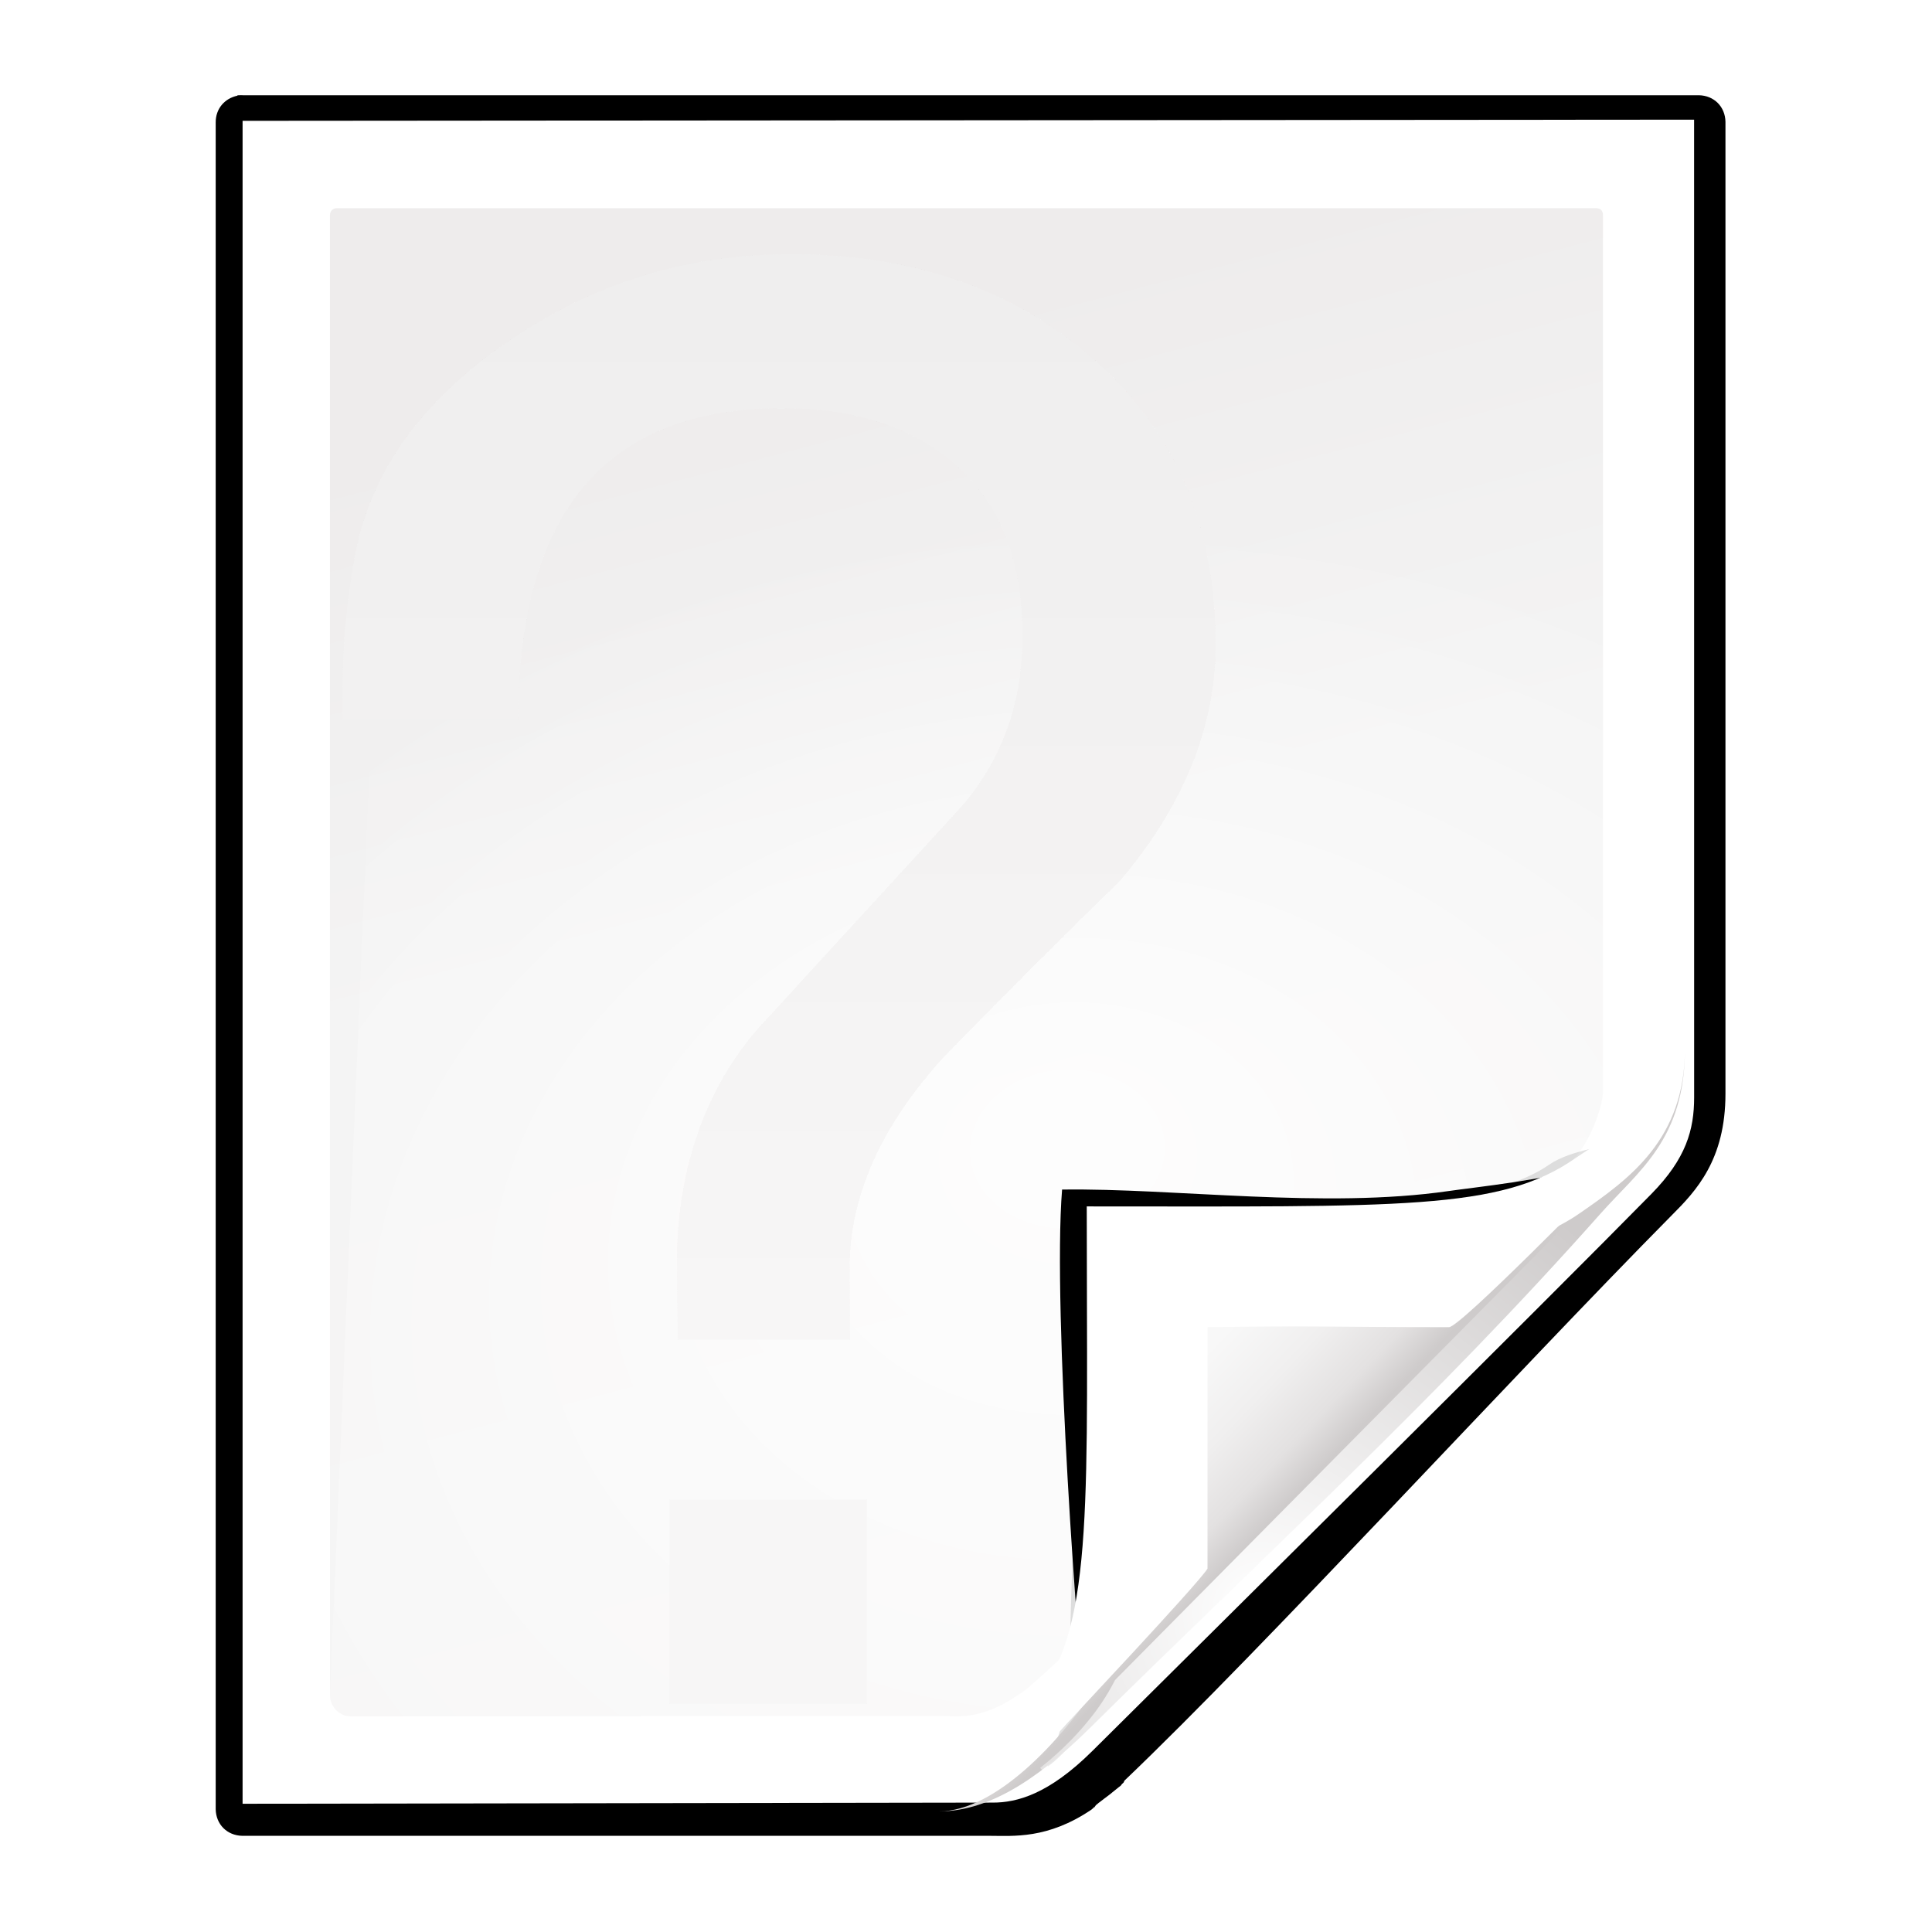
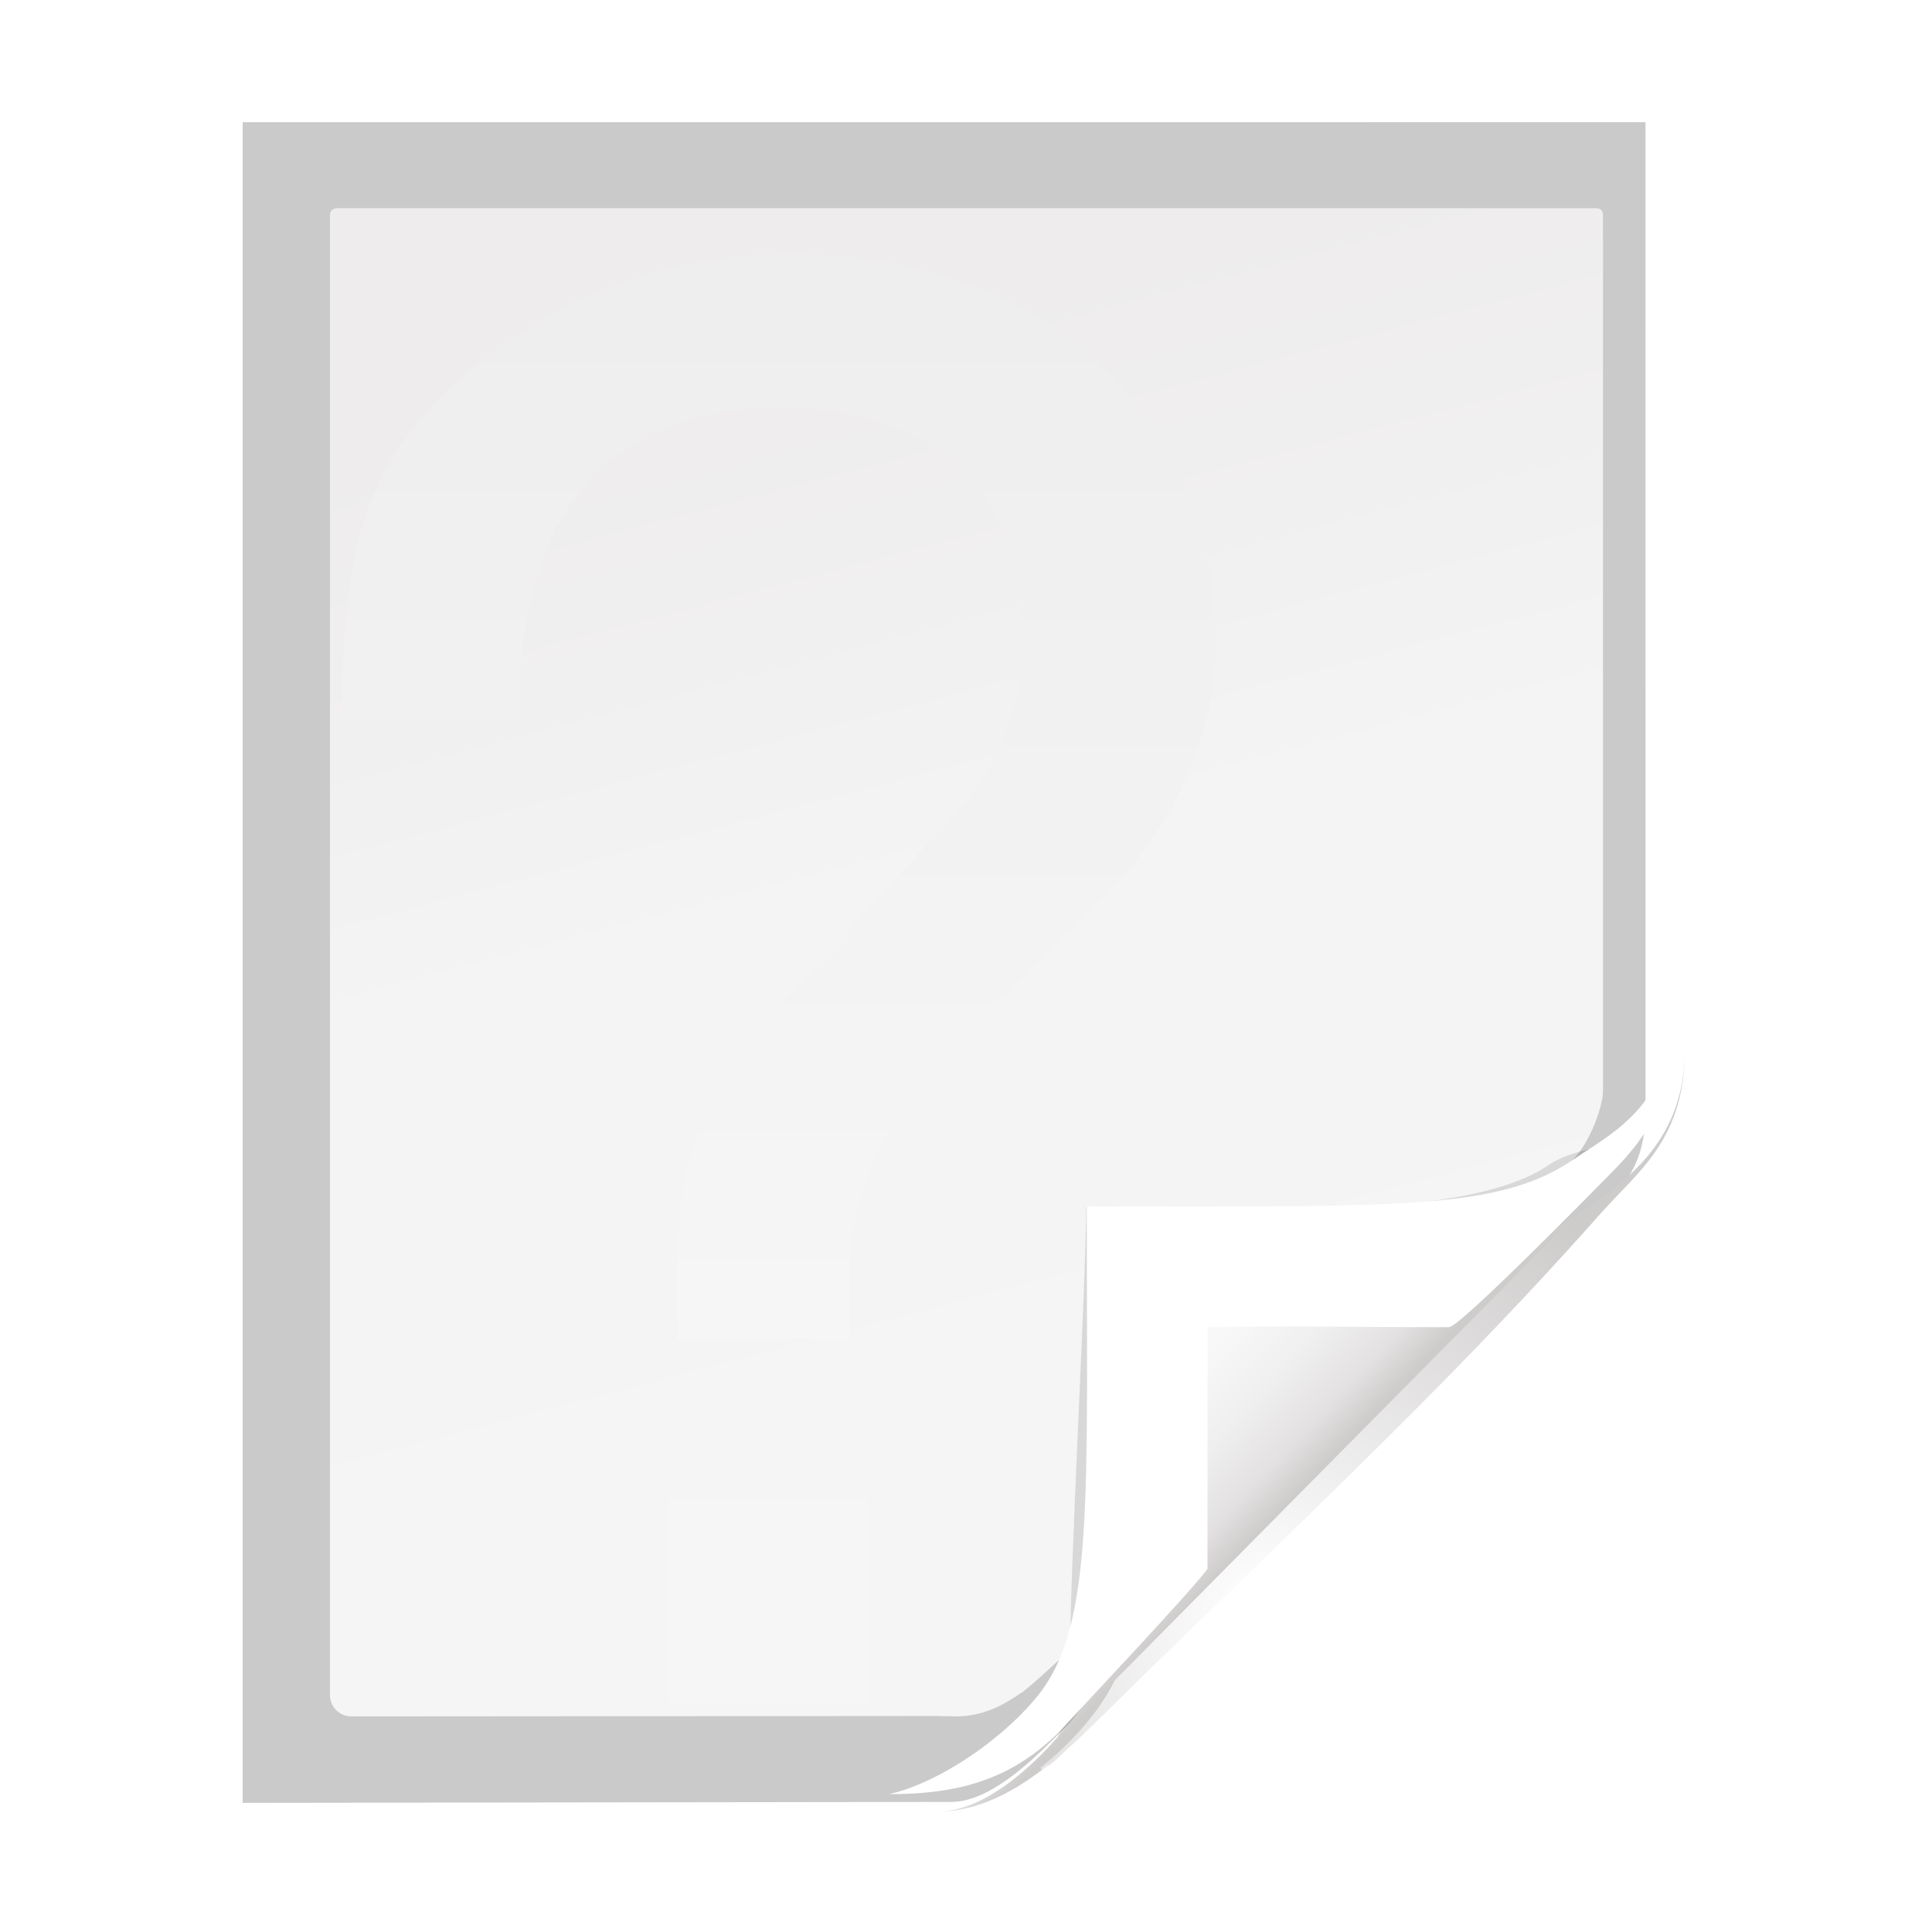
<svg xmlns="http://www.w3.org/2000/svg" xmlns:xlink="http://www.w3.org/1999/xlink" height="16" width="16">
  <radialGradient id="a" cx="90.75" cy="110.253" gradientUnits="userSpaceOnUse" r="24.501" xlink:href="#b" />
  <linearGradient id="b">
    <stop offset="0" stop-color="#fff" />
    <stop offset="1" stop-color="#fff" stop-opacity="0" />
  </linearGradient>
  <clipPath id="c">
    <path d="m112 82.503c0 4.465-2.797 6.41-5.28 8.094-5.109 3.465-14.939 3.325-20.72 3.406-.081 5.781.166 15.505-3.299 20.613-1.684 2.482-5.291 5.387-8.201 5.387 2.318 0 4.743-1.335 7.584-4.085 9.142-8.849 17.367-16.135 25.673-25.298 1.919-2.117 4.243-3.642 4.243-8.118z" />
  </clipPath>
  <filter id="d" color-interpolation-filters="sRGB">
    <feGaussianBlur stdDeviation=".43" />
  </filter>
  <linearGradient id="e" gradientTransform="matrix(1.334 0 0 1.364 -37.239 -42.998)" gradientUnits="userSpaceOnUse" x1="82.157" x2="94.221" y1="90.382" y2="102.184">
    <stop offset="0" stop-color="#fcfcfc" />
    <stop offset=".523" stop-color="#f8f8f8" />
    <stop offset=".723" stop-color="#f0efef" />
    <stop offset=".89" stop-color="#e3e1e1" />
    <stop offset="1" stop-color="#cecbcb" />
  </linearGradient>
  <clipPath id="f">
    <path d="m17 8 .783 110h57.5c1.675 0 3.119.181 4.9-1.6 8.798-8.798 21.481-23.383 28.74-30.707 2.441-2.463 2.801-4.471 2.801-6.724l-1.724-70.969z" />
  </clipPath>
  <radialGradient id="g" cx="68.139" cy="89.42" fx="67.932" fy="72.691" gradientTransform="matrix(1.586 -.079 .065 1.295 -41.872 -14.425)" gradientUnits="userSpaceOnUse" r="47.5" xlink:href="#b" />
  <filter id="h" color-interpolation-filters="sRGB" height="2.026" width="1.957" x="-.479" y="-.513">
    <feGaussianBlur stdDeviation="10.141" />
  </filter>
  <linearGradient id="i" gradientTransform="matrix(.942 0 0 .941 3.516 3.146)" gradientUnits="userSpaceOnUse" x1="47.236" x2="72" y1="22.15" y2="116.401">
    <stop offset="0" stop-color="#eeecec" />
    <stop offset=".4" stop-color="#f4f4f4" />
    <stop offset="1" stop-color="#f6f5f5" />
  </linearGradient>
  <filter id="j">
    <feGaussianBlur stdDeviation="2.028" />
  </filter>
  <filter id="k">
    <feGaussianBlur stdDeviation="2.715" />
  </filter>
  <filter id="l" height="1.21" width="1.169" x="-.085" y="-.105">
    <feGaussianBlur stdDeviation="2.173" />
  </filter>
  <filter id="m" color-interpolation-filters="sRGB">
    <feGaussianBlur stdDeviation=".441" />
  </filter>
  <linearGradient id="n" gradientUnits="userSpaceOnUse" x1="40.209" x2="40.209" y1="44.983" y2="12.68">
    <stop offset="0" stop-color="#f7f6f6" />
    <stop offset="1" stop-color="#efeeee" />
  </linearGradient>
  <mask id="o" maskUnits="userSpaceOnUse">
    <path d="m56.505 23.596c-0 2.596-1.002 5.078-3.006 7.446-1.867 1.822-3.712 3.666-5.533 5.533-2.004 2.186-3.006 4.417-3.006 6.694l.012 2.254h-5.42s-.028-1.694-.028-2.432c0-3.455 1.238-6.002 2.84-7.678l6.011-6.558c1.366-1.503 2.049-3.347 2.049-5.533-0-2.323-.683-4.099-2.049-5.328-1.366-1.23-3.211-1.844-5.533-1.844-5.556 0-8.334 3.279-8.334 9.837h-5.533c-0-1.184-.033-2.964.41-5.26.561-2.906 2.482-5.192 5.26-6.968 2.55-1.639 5.374-2.459 8.47-2.459 3.78 0 6.922 1.07 9.427 3.211 2.641 2.277 3.962 5.305 3.962 9.085m-10.998 33.404h-6.216v-6.421h6.216z" fill="url(#n)" transform="translate(0 -.802)" />
  </mask>
  <filter id="p" color-interpolation-filters="sRGB">
    <feGaussianBlur stdDeviation=".55" />
  </filter>
  <g transform="matrix(.125 0 0 .125 0 -.009)">
    <path d="m0 0h128v128h-128z" fill-opacity=".004" opacity=".01" />
    <path d="m13.333 5.336v118.33l49.855-.067c2.116-.003 4.529-1.772 7-4.25.712-.714 1.441-1.394 2.156-2.094.416-.406.832-.814 1.25-1.219 7.774-7.41 26.983-25.123 34.219-33.1.421-.421.812-.811 1.156-1.188 1.464-1.498 2.762-2.838 2.994-5.862l.037-.731-.003-69.82z" filter="url(#j)" opacity=".456" transform="matrix(.942 0 0 .941 3.516 3.146)" />
-     <path d="m12.969 3.438c-0.0.01-0.0.021 0 .031-.921.195-1.534.933-1.531 1.875v118.737c-0.0.01-0.0.021 0 .031.019 1.072.803 1.856 1.875 1.875.01 0.0.021 0.0.031 0h52.529c1.658 0 4.07.247 7.156-1.844.096-.069.181-.154.25-.25-.056.05-.118.229.062-.062.055-.047.107-.09.188-.156.22-.18.517-.386.781-.594s.493-.395.656-.531c.041-.034.078-.049.125-.094.024-.022.045-.069.094-.125.024-.028.075-.046.125-.125.012-.018.013-.057.031-.094 9.793-9.351 27.457-28.634 38.5-39.812 1.711-1.711 3.781-3.906 3.781-8.562v-68.394c0-.01 0-.021 0-.031-.019-1.072-.803-1.856-1.875-1.875-.01-0-.021-0-.031 0h-102.279c-.033-.003-.061.001-.094 0-.088-.004-.162-.008-.25 0-.042-.002-.083-.002-.125 0z" filter="url(#k)" transform="matrix(.942 0 0 .941 3.516 3.146)" />
-     <path d="m16.072 8.077v111.499l49.708-.077c1.578 0 3.686-.537 6.592-3.421 8.353-8.292 30.207-29.952 37.043-36.912 2.298-2.34 2.826-4.249 2.826-6.39l-.003-64.776z" fill="#fff" />
    <path d="m22.331 13.865c-.32 0-.471.221-.471.471v98.041c0 .773.64 1.413 1.413 1.412l38.775-.029c.05-0.0.763.022 1.413.029 1.674-.038 2.949-.71 4.102-1.5.991-.274 27.991-26.656 36.581-35.308 1.283-1.292 2.058-3.717 2.058-4.609v-58.037c0-.304-.154-.471-.471-.471z" fill="url(#i)" />
-     <path d="m26.331 17.865c-.32 0-.471.221-.471.471l-4 94.041c-.033.773.64 1.408 1.413 1.412l43.527.264c.05 0 3.083-.007 3.733 0 6.16-4.24 28.876-26.117 37.3-34.593.619-.694.431-.348 1.369-1.513v-63.612c0-.304-.154-.471-.471-.471z" fill="url(#g)" opacity=".847" />
    <path clip-path="url(#f)" d="m116.124 78.972c0 4.465-6.198 3.507-8.68 5.19-5.109 3.465-20.175 2.225-25.956 2.306-.081 5.781-.937 19.675-.937 25.825 0 2.978-3.44 11.209-6.351 11.209-2.091 1.534 3.488 8.211 6.735 5.32 9.502-8.461 35.132-30.023 43.351-39.263 2.04-2.294-3.181-13.376-8.162-10.588z" filter="url(#h)" opacity=".347" transform="matrix(1.181 0 0 1.209 -24.264 -24.511)" />
-     <path clip-path="url(#f)" d="m113.9 82.503c0 4.465-10.44 5.304-13.43 5.728-6.395.906-14.119-.157-19.9-.076-.505 6.068.867 24.054 1.224 26.576.418 2.95-3.884 8.072-6.794 8.072-2.091 1.534 3.488 11.211 6.735 8.32 9.502-8.461 45.999-30.201 54.218-39.442 2.04-2.294-17.072-11.966-22.053-9.178z" filter="url(#l)" transform="matrix(1.286 0 0 1.316 -33.247 -37.128)" />
    <path d="m111.633 69.538c0 6.019-3.689 8.64-6.962 10.909-6.736 4.671-20.602 3.682-28.225 3.791-.107 7.792.682 20.812-3.887 27.697-2.22 3.346-6.538 8.148-10.375 8.148 3.057 0 6.254-1.799 10.001-5.506 12.055-11.927 22.901-21.749 33.854-34.098 2.53-2.853 5.595-4.909 5.595-10.942z" fill="url(#e)" />
    <path d="m110.711 68.281c-.417 5.256-4.273 7.093-6.373 8.549-4.978 3.451-11.59 3.17-32.338 3.17 0 19.101.486 27.6-3.129 32.268-2.152 2.779-6.461 5.877-9.973 6.672 4.812 0 8.17-1.051 11.314-4.161.447-.524 9.087-9.672 9.788-10.779 0-8 0-4.431 0-16 7.623-.109 8 0 16 0 .747 0 10.143-9.613 10.693-10.163 3.053-3.053 3.715-4.999 4.018-9.556zm-51.813 50.659c-.208.047-.413.056-.618.084.207-.023.409-.045.618-.084z" fill="#fff" />
    <path clip-path="url(#c)" d="m108.977 89.509-29.042 28.702" fill="none" filter="url(#d)" stroke="url(#a)" stroke-width="1.856" transform="matrix(1.319 0 0 1.348 -36.058 -41.668)" />
    <g fill="url(#n)">
      <g filter="url(#p)" opacity=".485" transform="matrix(1.686 0 0 1.686 -29.518 -13.931)">
-         <path d="m56.505 23.596c-0 2.596-1.002 5.078-3.006 7.446-1.867 1.822-3.712 3.666-5.533 5.533-2.004 2.186-3.006 4.417-3.006 6.694l.012 2.254h-5.42s-.028-1.694-.028-2.432c0-3.455 1.238-6.002 2.84-7.678l6.011-6.558c1.366-1.503 2.049-3.347 2.049-5.533-0-2.323-.683-4.099-2.049-5.328-1.366-1.23-3.211-1.844-5.533-1.844-5.556 0-8.334 3.279-8.334 9.837h-5.533c-0-1.184-.033-2.964.41-5.26.561-2.906 2.482-5.192 5.26-6.968 2.55-1.639 5.374-2.459 8.47-2.459 3.78 0 6.922 1.07 9.427 3.211 2.641 2.277 3.962 5.305 3.962 9.085m-10.998 33.404h-6.216v-6.421h6.216z" transform="matrix(1.246 0 0 1.246 -5.133 4.218)" />
        <g filter="url(#m)" mask="url(#o)" opacity=".276" stroke="#000" stroke-width=".679" transform="matrix(1.246 0 0 1.246 -5.133 5.218)">
          <path d="m43.025 6.014c-3.157 0-12.473 1.328-15.076 3.002-2.829 1.809-14.855 10.732-15.437 13.748-.45 2.331 10.488 3.803 11.198 4.742l1.906 2.519 4.958 5.216 4.328-7.022 4.557-.903-.802-1.817c-1.305-2.956-1.022-2.994.295-4.548s.681-1.842 3.392-1.842c2.263 0.0.808.584 2.103 1.75 1.287 1.159 1.336-.102 1.336 2.154-0 2.115-.056 2.065-1.367 3.507l-5.097 6.462c-1.66 1.737-4.342 5.173-4.342 8.709 0 .746 1.135 2.438 1.135 2.438l.1 1.347 1.447 1.304 6.409.201 2.45.301 1.605-2.149 1.204-1.548c1.337-1.719 3.851-2.019 5.815-4.162 1.82-1.865 2.061-1.505 3.926-3.324l3.11 1.774c2.043-2.415.586-10.59.586-13.273-0-3.859 4.536-14.93 1.824-17.268-2.569-2.195-17.718-1.315-21.562-1.315zm.1 5.371c3.716 0 6.747 1.071 9.188 3.156 2.571 2.216 3.844 5.352 3.844 9.053-0 2.508-.942 4.737-2.906 7.058-1.869 1.824-3.708 3.662-5.531 5.531-2.043 2.229-3.094 4.721-3.094 7.098v1.674h-4.719c-.006-.366-.031-1.234-.031-1.861 0-3.374 1.207-5.822 2.75-7.438l6-6.562c1.421-1.563 2.125-3.525 2.125-5.781-0-2.389-.711-4.262-2.156-5.562-1.437-1.294-3.368-2.178-5.75-2.178-2.845 0-5.039 1.079-6.5 2.803-1.404 1.658-2.104 3.832-2.156 6.971h-4.844c-.002-1.18-.033-2.453.375-4.565.54-2.797 2.367-5.248 5.094-6.991h.031c2.498-1.606 5.244-2.406 8.281-2.406zm-6.595 36.409-.802 1.347-1.003 8.011.802 2.25 4.858.702 8.526-.502-.802-1.748 3.654-.602-3.31-6.908.401-2.149-3.554.1-5.617-.502zm3.095 2.894h5.531v5.318h-5.531z" fill="#000" stroke="none" />
        </g>
      </g>
      <g filter="url(#p)" opacity=".485" transform="matrix(1.686 0 0 1.686 -29.518 -13.931)">
        <path d="m56.505 23.596c-0 2.596-1.002 5.078-3.006 7.446-1.867 1.822-3.712 3.666-5.533 5.533-2.004 2.186-3.006 4.417-3.006 6.694l.012 2.254h-5.42s-.028-1.694-.028-2.432c0-3.455 1.238-6.002 2.84-7.678l6.011-6.558c1.366-1.503 2.049-3.347 2.049-5.533-0-2.323-.683-4.099-2.049-5.328-1.366-1.23-3.211-1.844-5.533-1.844-5.556 0-8.334 3.279-8.334 9.837h-5.533c-0-1.184-.033-2.964.41-5.26.561-2.906 2.482-5.192 5.26-6.968 2.55-1.639 5.374-2.459 8.47-2.459 3.78 0 6.922 1.07 9.427 3.211 2.641 2.277 3.962 5.305 3.962 9.085m-10.998 33.404h-6.216v-6.421h6.216z" transform="matrix(1.246 0 0 1.246 -5.133 4.218)" />
        <g filter="url(#m)" mask="url(#o)" opacity=".276" stroke="#000" stroke-width=".679" transform="matrix(1.246 0 0 1.246 -5.133 5.218)">
          <path d="m43.025 6.014c-3.157 0-12.473 1.328-15.076 3.002-2.829 1.809-14.855 10.732-15.437 13.748-.45 2.331 10.488 3.803 11.198 4.742l1.906 2.519 4.958 5.216 4.328-7.022 4.557-.903-.802-1.817c-1.305-2.956-1.022-2.994.295-4.548s.681-1.842 3.392-1.842c2.263 0.0.808.584 2.103 1.75 1.287 1.159 1.336-.102 1.336 2.154-0 2.115-.056 2.065-1.367 3.507l-5.097 6.462c-1.66 1.737-4.342 5.173-4.342 8.709 0 .746 1.135 2.438 1.135 2.438l.1 1.347 1.447 1.304 6.409.201 2.45.301 1.605-2.149 1.204-1.548c1.337-1.719 3.851-2.019 5.815-4.162 1.82-1.865 2.061-1.505 3.926-3.324l3.11 1.774c2.043-2.415.586-10.59.586-13.273-0-3.859 4.536-14.93 1.824-17.268-2.569-2.195-17.718-1.315-21.562-1.315zm.1 5.371c3.716 0 6.747 1.071 9.188 3.156 2.571 2.216 3.844 5.352 3.844 9.053-0 2.508-.942 4.737-2.906 7.058-1.869 1.824-3.708 3.662-5.531 5.531-2.043 2.229-3.094 4.721-3.094 7.098v1.674h-4.719c-.006-.366-.031-1.234-.031-1.861 0-3.374 1.207-5.822 2.75-7.438l6-6.562c1.421-1.563 2.125-3.525 2.125-5.781-0-2.389-.711-4.262-2.156-5.562-1.437-1.294-3.368-2.178-5.75-2.178-2.845 0-5.039 1.079-6.5 2.803-1.404 1.658-2.104 3.832-2.156 6.971h-4.844c-.002-1.18-.033-2.453.375-4.565.54-2.797 2.367-5.248 5.094-6.991h.031c2.498-1.606 5.244-2.406 8.281-2.406zm-6.595 36.409-.802 1.347-1.003 8.011.802 2.25 4.858.702 8.526-.502-.802-1.748 3.654-.602-3.31-6.908.401-2.149-3.554.1-5.617-.502zm3.095 2.894h5.531v5.318h-5.531z" fill="#000" stroke="none" />
        </g>
      </g>
      <g filter="url(#p)" opacity=".485" transform="matrix(1.686 0 0 1.686 -29.518 -13.931)">
        <path d="m56.505 23.596c-0 2.596-1.002 5.078-3.006 7.446-1.867 1.822-3.712 3.666-5.533 5.533-2.004 2.186-3.006 4.417-3.006 6.694l.012 2.254h-5.42s-.028-1.694-.028-2.432c0-3.455 1.238-6.002 2.84-7.678l6.011-6.558c1.366-1.503 2.049-3.347 2.049-5.533-0-2.323-.683-4.099-2.049-5.328-1.366-1.23-3.211-1.844-5.533-1.844-5.556 0-8.334 3.279-8.334 9.837h-5.533c-0-1.184-.033-2.964.41-5.26.561-2.906 2.482-5.192 5.26-6.968 2.55-1.639 5.374-2.459 8.47-2.459 3.78 0 6.922 1.07 9.427 3.211 2.641 2.277 3.962 5.305 3.962 9.085m-10.998 33.404h-6.216v-6.421h6.216z" transform="matrix(1.246 0 0 1.246 -5.133 4.218)" />
        <g filter="url(#m)" mask="url(#o)" opacity=".276" stroke="#000" stroke-width=".679" transform="matrix(1.246 0 0 1.246 -5.133 5.218)">
          <path d="m43.025 6.014c-3.157 0-12.473 1.328-15.076 3.002-2.829 1.809-14.855 10.732-15.437 13.748-.45 2.331 10.488 3.803 11.198 4.742l1.906 2.519 4.958 5.216 4.328-7.022 4.557-.903-.802-1.817c-1.305-2.956-1.022-2.994.295-4.548s.681-1.842 3.392-1.842c2.263 0.0.808.584 2.103 1.75 1.287 1.159 1.336-.102 1.336 2.154-0 2.115-.056 2.065-1.367 3.507l-5.097 6.462c-1.66 1.737-4.342 5.173-4.342 8.709 0 .746 1.135 2.438 1.135 2.438l.1 1.347 1.447 1.304 6.409.201 2.45.301 1.605-2.149 1.204-1.548c1.337-1.719 3.851-2.019 5.815-4.162 1.82-1.865 2.061-1.505 3.926-3.324l3.11 1.774c2.043-2.415.586-10.59.586-13.273-0-3.859 4.536-14.93 1.824-17.268-2.569-2.195-17.718-1.315-21.562-1.315zm.1 5.371c3.716 0 6.747 1.071 9.188 3.156 2.571 2.216 3.844 5.352 3.844 9.053-0 2.508-.942 4.737-2.906 7.058-1.869 1.824-3.708 3.662-5.531 5.531-2.043 2.229-3.094 4.721-3.094 7.098v1.674h-4.719c-.006-.366-.031-1.234-.031-1.861 0-3.374 1.207-5.822 2.75-7.438l6-6.562c1.421-1.563 2.125-3.525 2.125-5.781-0-2.389-.711-4.262-2.156-5.562-1.437-1.294-3.368-2.178-5.75-2.178-2.845 0-5.039 1.079-6.5 2.803-1.404 1.658-2.104 3.832-2.156 6.971h-4.844c-.002-1.18-.033-2.453.375-4.565.54-2.797 2.367-5.248 5.094-6.991h.031c2.498-1.606 5.244-2.406 8.281-2.406zm-6.595 36.409-.802 1.347-1.003 8.011.802 2.25 4.858.702 8.526-.502-.802-1.748 3.654-.602-3.31-6.908.401-2.149-3.554.1-5.617-.502zm3.095 2.894h5.531v5.318h-5.531z" fill="#000" stroke="none" />
        </g>
      </g>
      <g filter="url(#p)" opacity=".485" transform="matrix(1.686 0 0 1.686 -29.518 -13.931)">
        <path d="m56.505 23.596c-0 2.596-1.002 5.078-3.006 7.446-1.867 1.822-3.712 3.666-5.533 5.533-2.004 2.186-3.006 4.417-3.006 6.694l.012 2.254h-5.42s-.028-1.694-.028-2.432c0-3.455 1.238-6.002 2.84-7.678l6.011-6.558c1.366-1.503 2.049-3.347 2.049-5.533-0-2.323-.683-4.099-2.049-5.328-1.366-1.23-3.211-1.844-5.533-1.844-5.556 0-8.334 3.279-8.334 9.837h-5.533c-0-1.184-.033-2.964.41-5.26.561-2.906 2.482-5.192 5.26-6.968 2.55-1.639 5.374-2.459 8.47-2.459 3.78 0 6.922 1.07 9.427 3.211 2.641 2.277 3.962 5.305 3.962 9.085m-10.998 33.404h-6.216v-6.421h6.216z" transform="matrix(1.246 0 0 1.246 -5.133 4.218)" />
        <g filter="url(#m)" mask="url(#o)" opacity=".276" stroke="#000" stroke-width=".679" transform="matrix(1.246 0 0 1.246 -5.133 5.218)">
          <path d="m43.025 6.014c-3.157 0-12.473 1.328-15.076 3.002-2.829 1.809-14.855 10.732-15.437 13.748-.45 2.331 10.488 3.803 11.198 4.742l1.906 2.519 4.958 5.216 4.328-7.022 4.557-.903-.802-1.817c-1.305-2.956-1.022-2.994.295-4.548s.681-1.842 3.392-1.842c2.263 0.0.808.584 2.103 1.75 1.287 1.159 1.336-.102 1.336 2.154-0 2.115-.056 2.065-1.367 3.507l-5.097 6.462c-1.66 1.737-4.342 5.173-4.342 8.709 0 .746 1.135 2.438 1.135 2.438l.1 1.347 1.447 1.304 6.409.201 2.45.301 1.605-2.149 1.204-1.548c1.337-1.719 3.851-2.019 5.815-4.162 1.82-1.865 2.061-1.505 3.926-3.324l3.11 1.774c2.043-2.415.586-10.59.586-13.273-0-3.859 4.536-14.93 1.824-17.268-2.569-2.195-17.718-1.315-21.562-1.315zm.1 5.371c3.716 0 6.747 1.071 9.188 3.156 2.571 2.216 3.844 5.352 3.844 9.053-0 2.508-.942 4.737-2.906 7.058-1.869 1.824-3.708 3.662-5.531 5.531-2.043 2.229-3.094 4.721-3.094 7.098v1.674h-4.719c-.006-.366-.031-1.234-.031-1.861 0-3.374 1.207-5.822 2.75-7.438l6-6.562c1.421-1.563 2.125-3.525 2.125-5.781-0-2.389-.711-4.262-2.156-5.562-1.437-1.294-3.368-2.178-5.75-2.178-2.845 0-5.039 1.079-6.5 2.803-1.404 1.658-2.104 3.832-2.156 6.971h-4.844c-.002-1.18-.033-2.453.375-4.565.54-2.797 2.367-5.248 5.094-6.991h.031c2.498-1.606 5.244-2.406 8.281-2.406zm-6.595 36.409-.802 1.347-1.003 8.011.802 2.25 4.858.702 8.526-.502-.802-1.748 3.654-.602-3.31-6.908.401-2.149-3.554.1-5.617-.502zm3.095 2.894h5.531v5.318h-5.531z" fill="#000" stroke="none" />
        </g>
      </g>
      <g filter="url(#p)" transform="matrix(1.686 0 0 1.686 -29.518 -13.931)">
        <path d="m56.505 23.596c-0 2.596-1.002 5.078-3.006 7.446-1.867 1.822-3.712 3.666-5.533 5.533-2.004 2.186-3.006 4.417-3.006 6.694l.012 2.254h-5.42s-.028-1.694-.028-2.432c0-3.455 1.238-6.002 2.84-7.678l6.011-6.558c1.366-1.503 2.049-3.347 2.049-5.533-0-2.323-.683-4.099-2.049-5.328-1.366-1.23-3.211-1.844-5.533-1.844-5.556 0-8.334 3.279-8.334 9.837h-5.533c-0-1.184-.033-2.964.41-5.26.561-2.906 2.482-5.192 5.26-6.968 2.55-1.639 5.374-2.459 8.47-2.459 3.78 0 6.922 1.07 9.427 3.211 2.641 2.277 3.962 5.305 3.962 9.085m-10.998 33.404h-6.216v-6.421h6.216z" transform="matrix(1.246 0 0 1.246 -5.133 4.218)" />
        <g filter="url(#m)" mask="url(#o)" opacity=".276" stroke="#000" stroke-width=".679" transform="matrix(1.246 0 0 1.246 -5.133 5.218)">
          <path d="m43.025 6.014c-3.157 0-12.473 1.328-15.076 3.002-2.829 1.809-14.855 10.732-15.437 13.748-.45 2.331 10.488 3.803 11.198 4.742l1.906 2.519 4.958 5.216 4.328-7.022 4.557-.903-.802-1.817c-1.305-2.956-1.022-2.994.295-4.548s.681-1.842 3.392-1.842c2.263 0.0.808.584 2.103 1.75 1.287 1.159 1.336-.102 1.336 2.154-0 2.115-.056 2.065-1.367 3.507l-5.097 6.462c-1.66 1.737-4.342 5.173-4.342 8.709 0 .746 1.135 2.438 1.135 2.438l.1 1.347 1.447 1.304 6.409.201 2.45.301 1.605-2.149 1.204-1.548c1.337-1.719 3.851-2.019 5.815-4.162 1.82-1.865 2.061-1.505 3.926-3.324l3.11 1.774c2.043-2.415.586-10.59.586-13.273-0-3.859 4.536-14.93 1.824-17.268-2.569-2.195-17.718-1.315-21.562-1.315zm.1 5.371c3.716 0 6.747 1.071 9.188 3.156 2.571 2.216 3.844 5.352 3.844 9.053-0 2.508-.942 4.737-2.906 7.058-1.869 1.824-3.708 3.662-5.531 5.531-2.043 2.229-3.094 4.721-3.094 7.098v1.674h-4.719c-.006-.366-.031-1.234-.031-1.861 0-3.374 1.207-5.822 2.75-7.438l6-6.562c1.421-1.563 2.125-3.525 2.125-5.781-0-2.389-.711-4.262-2.156-5.562-1.437-1.294-3.368-2.178-5.75-2.178-2.845 0-5.039 1.079-6.5 2.803-1.404 1.658-2.104 3.832-2.156 6.971h-4.844c-.002-1.18-.033-2.453.375-4.565.54-2.797 2.367-5.248 5.094-6.991h.031c2.498-1.606 5.244-2.406 8.281-2.406zm-6.595 36.409-.802 1.347-1.003 8.011.802 2.25 4.858.702 8.526-.502-.802-1.748 3.654-.602-3.31-6.908.401-2.149-3.554.1-5.617-.502zm3.095 2.894h5.531v5.318h-5.531z" fill="#000" stroke="none" />
        </g>
      </g>
    </g>
  </g>
</svg>